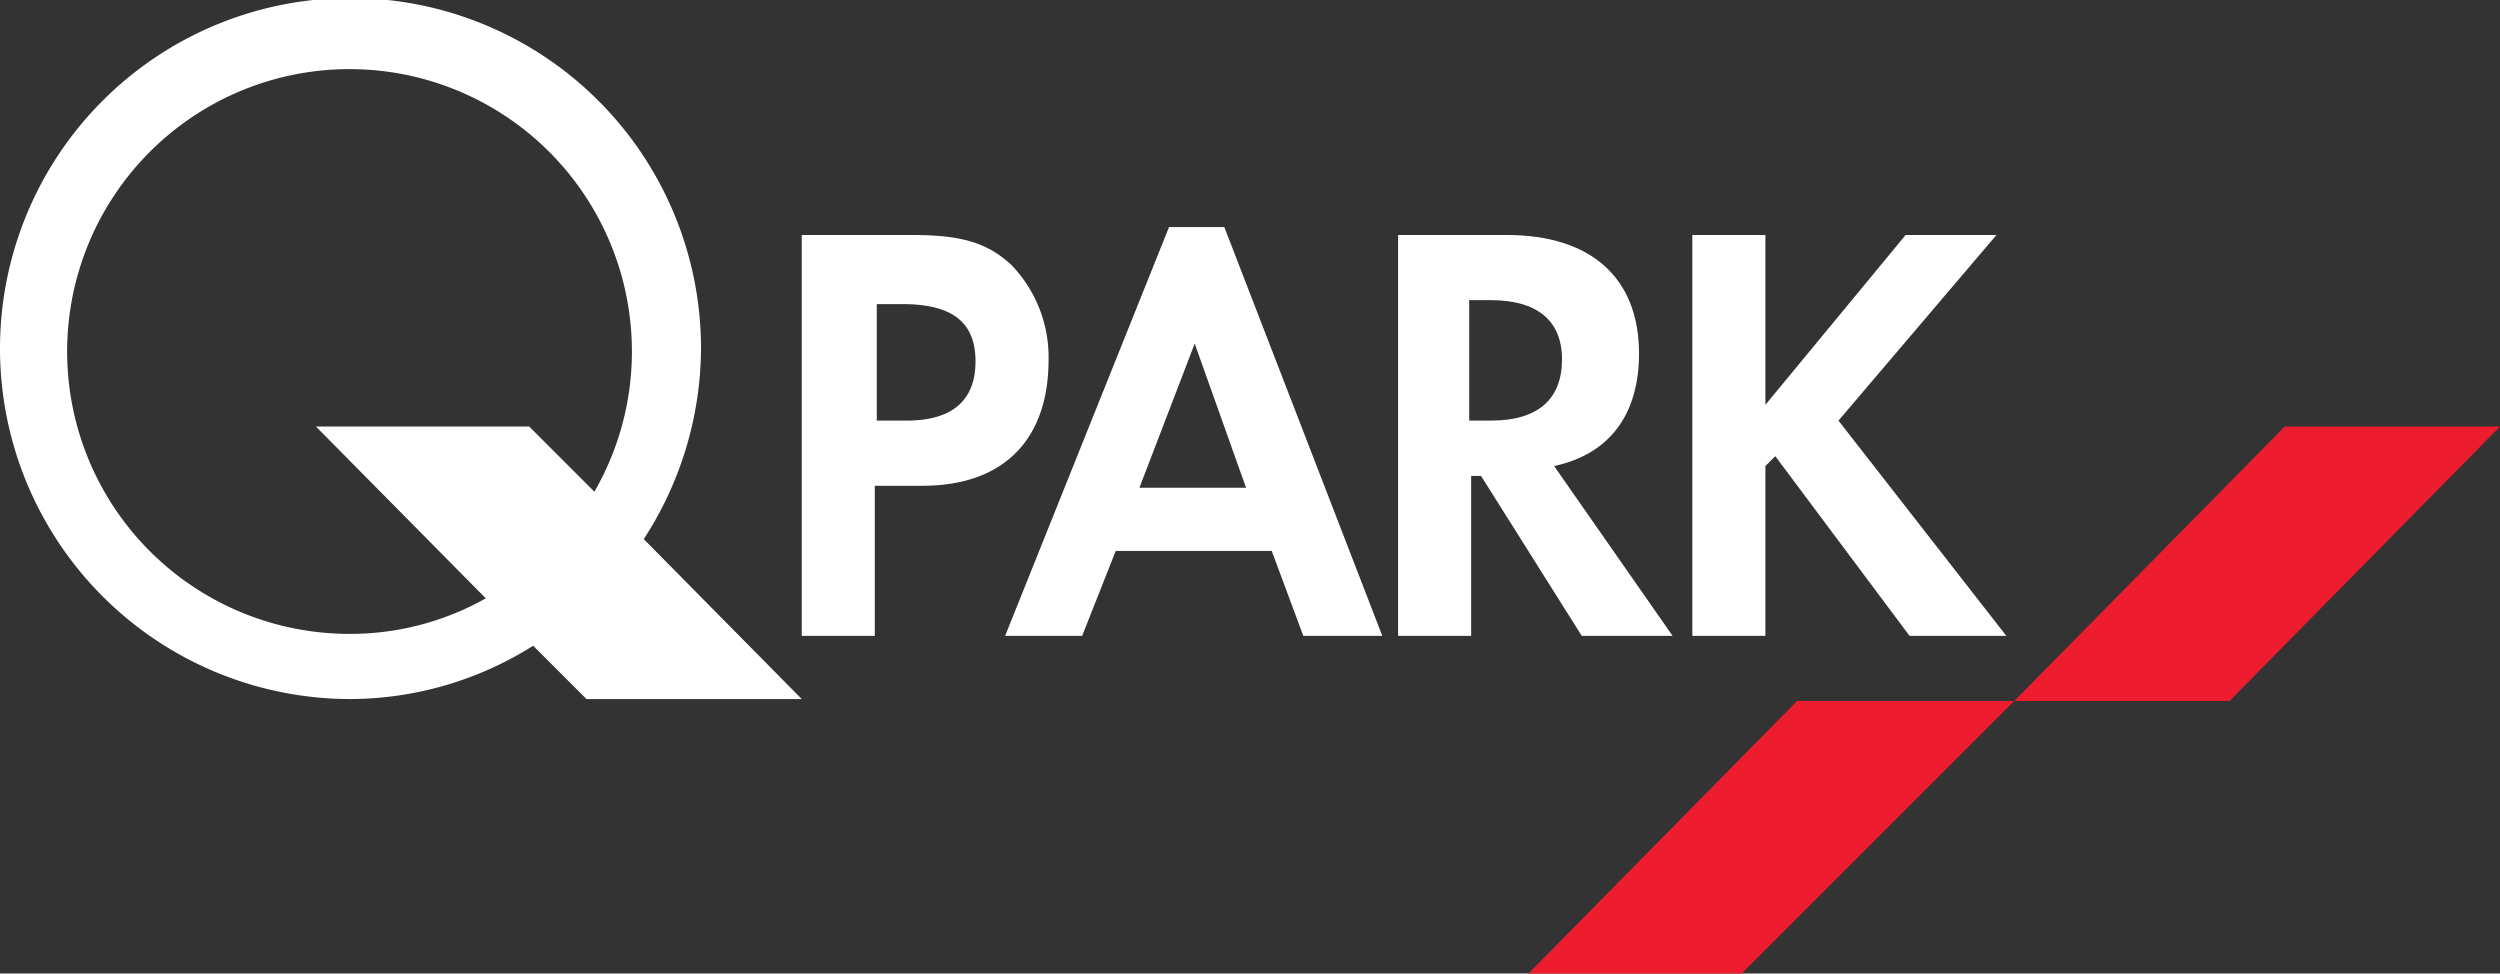
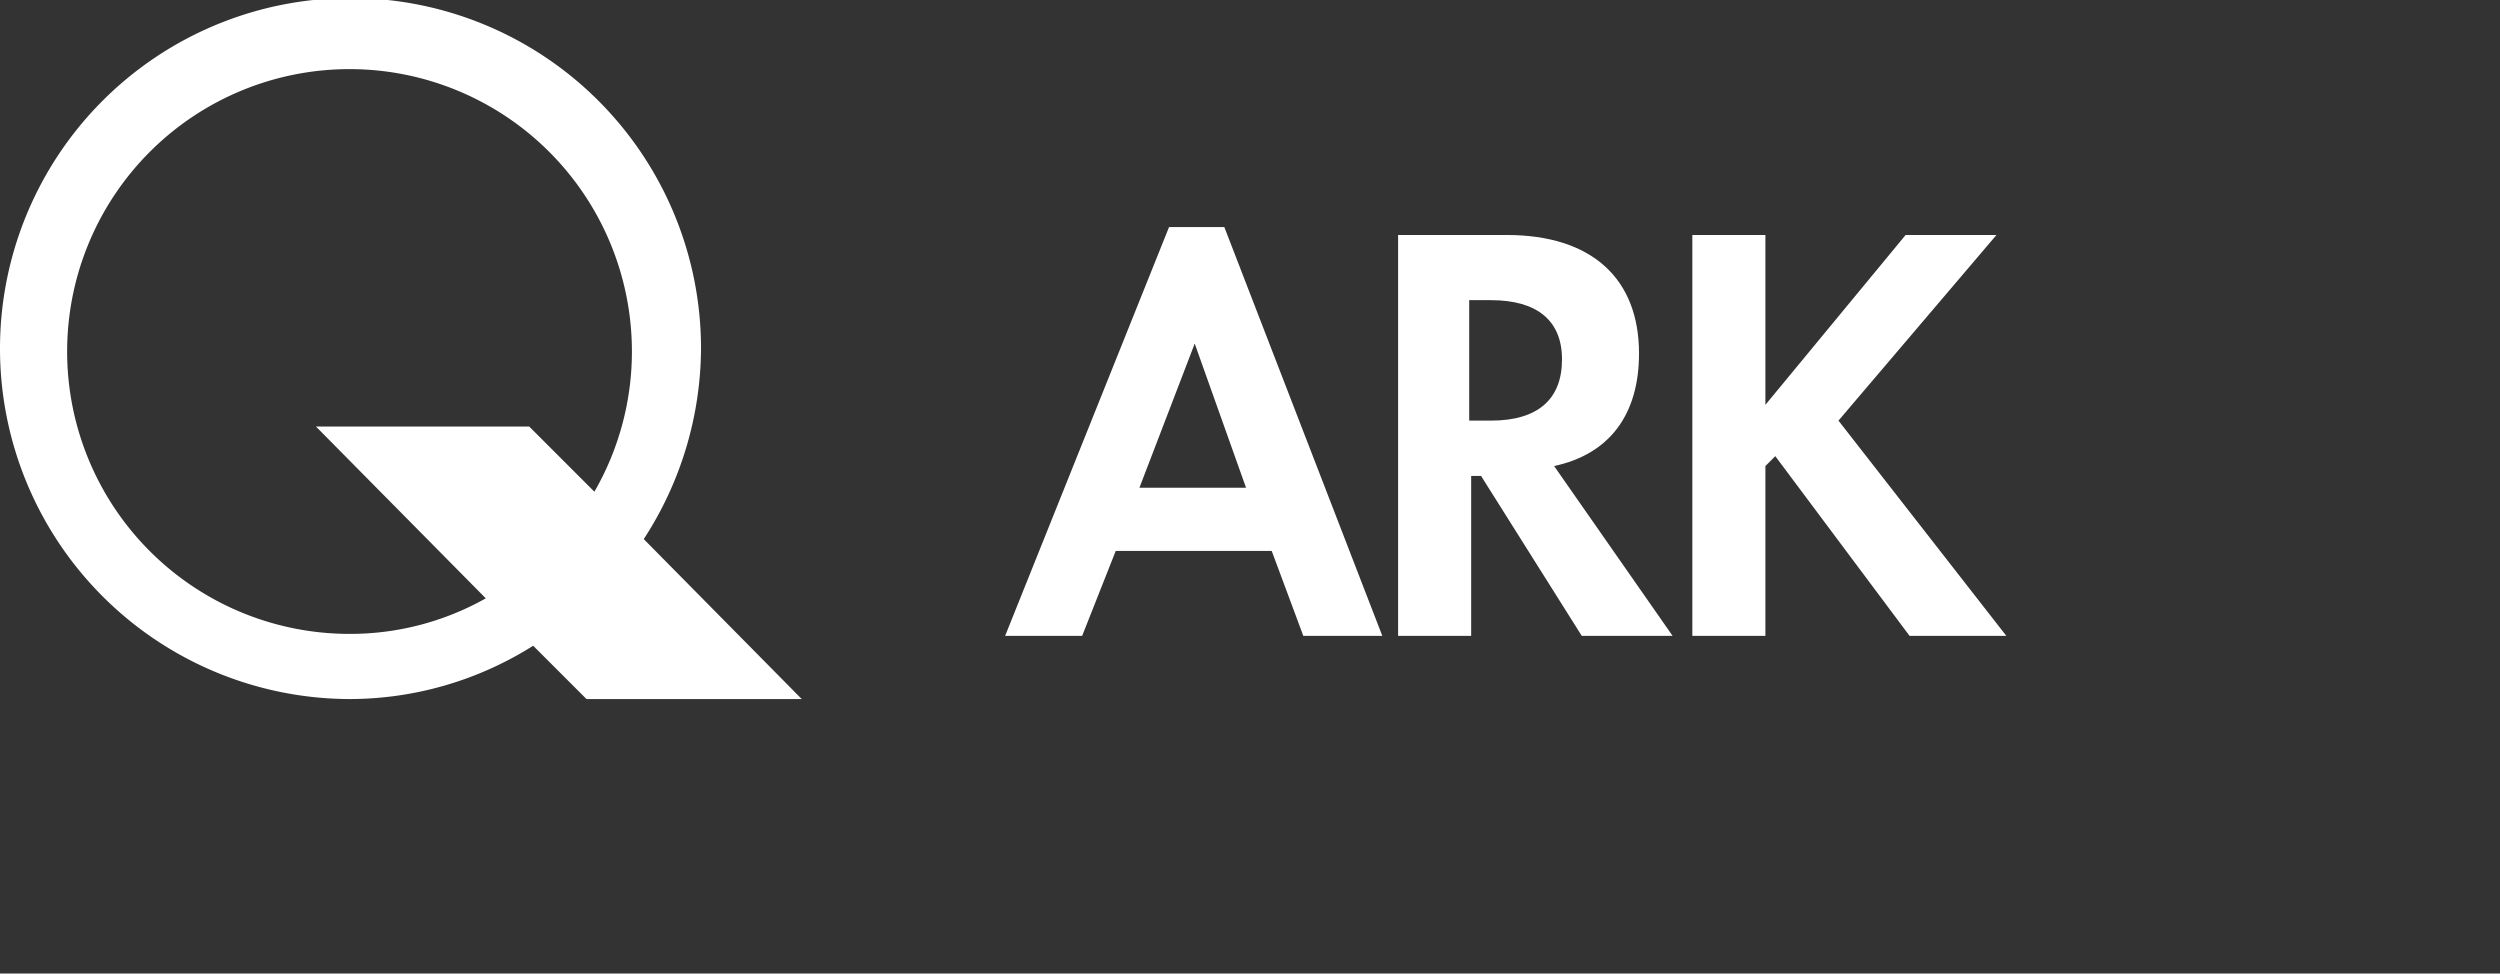
<svg xmlns="http://www.w3.org/2000/svg" id="Layer_1" data-name="Layer 1" viewBox="0 0 126.6 49.3">
  <rect x="0" y="0" width="126.6" height="49.3" fill="#333333" stroke="none" />
  <defs>
    <style>.cls-1{fill:#939598;}.cls-2{fill:#fff;}.cls-3{fill:#ed1c2e;}</style>
  </defs>
  <title>logo-q-park-w</title>
  <path class="cls-1" d="M122.3,29.9" />
-   <path class="cls-2" d="M44.3,32.2H40.6V11.9h5.6c2.5,0,3.8.4,5,1.5a6.72,6.72,0,0,1,1.9,4.8c0,4.1-2.3,6.4-6.4,6.4H44.3v7.6m1.6-10.9c2.3,0,3.5-1,3.5-3s-1.2-2.9-3.7-2.9H44.4v5.9Z" />
  <path class="cls-2" d="M56.5,27.9l-1.7,4.3H50.9l8.3-20.7H62l8,20.7H66l-1.6-4.3Zm4-10.5-2.8,7.3h5.4Z" />
  <path class="cls-2" d="M84.7,32.2H80.1L75,24.1h-.5v8.1H70.8V11.9h5.5c4.3,0,6.7,2.2,6.7,6,0,3.1-1.5,5.1-4.3,5.7l6,8.6M75.5,21.3c2.4,0,3.6-1.1,3.6-3.1s-1.3-3-3.6-3H74.4v6.1Z" />
  <polygon class="cls-2" points="96.5 11.9 101.1 11.9 93.1 21.3 101.6 32.2 96.7 32.2 89.9 23.1 89.4 23.6 89.4 32.2 85.7 32.2 85.7 11.9 89.4 11.9 89.4 20.5 96.5 11.9" />
-   <polygon class="cls-3" points="91 35.5 77.4 49.3 88.2 49.3 102 35.5 91 35.5" />
-   <polygon class="cls-3" points="112.9 35.5 102 35.5 115.7 21.6 126.6 21.6 112.9 35.5" />
  <path class="cls-2" d="M26.8,21.6H16l8.6,8.7a14,14,0,0,1-7,1.8A14.3,14.3,0,1,1,32,17.8a14.21,14.21,0,0,1-1.9,7.1l-3.3-3.3M27,32.7l2.7,2.7H40.6l-8-8.1a17.85,17.85,0,0,0,2.9-9.7A17.75,17.75,0,1,0,17.7,35.4,17.44,17.44,0,0,0,27,32.7" />
</svg>